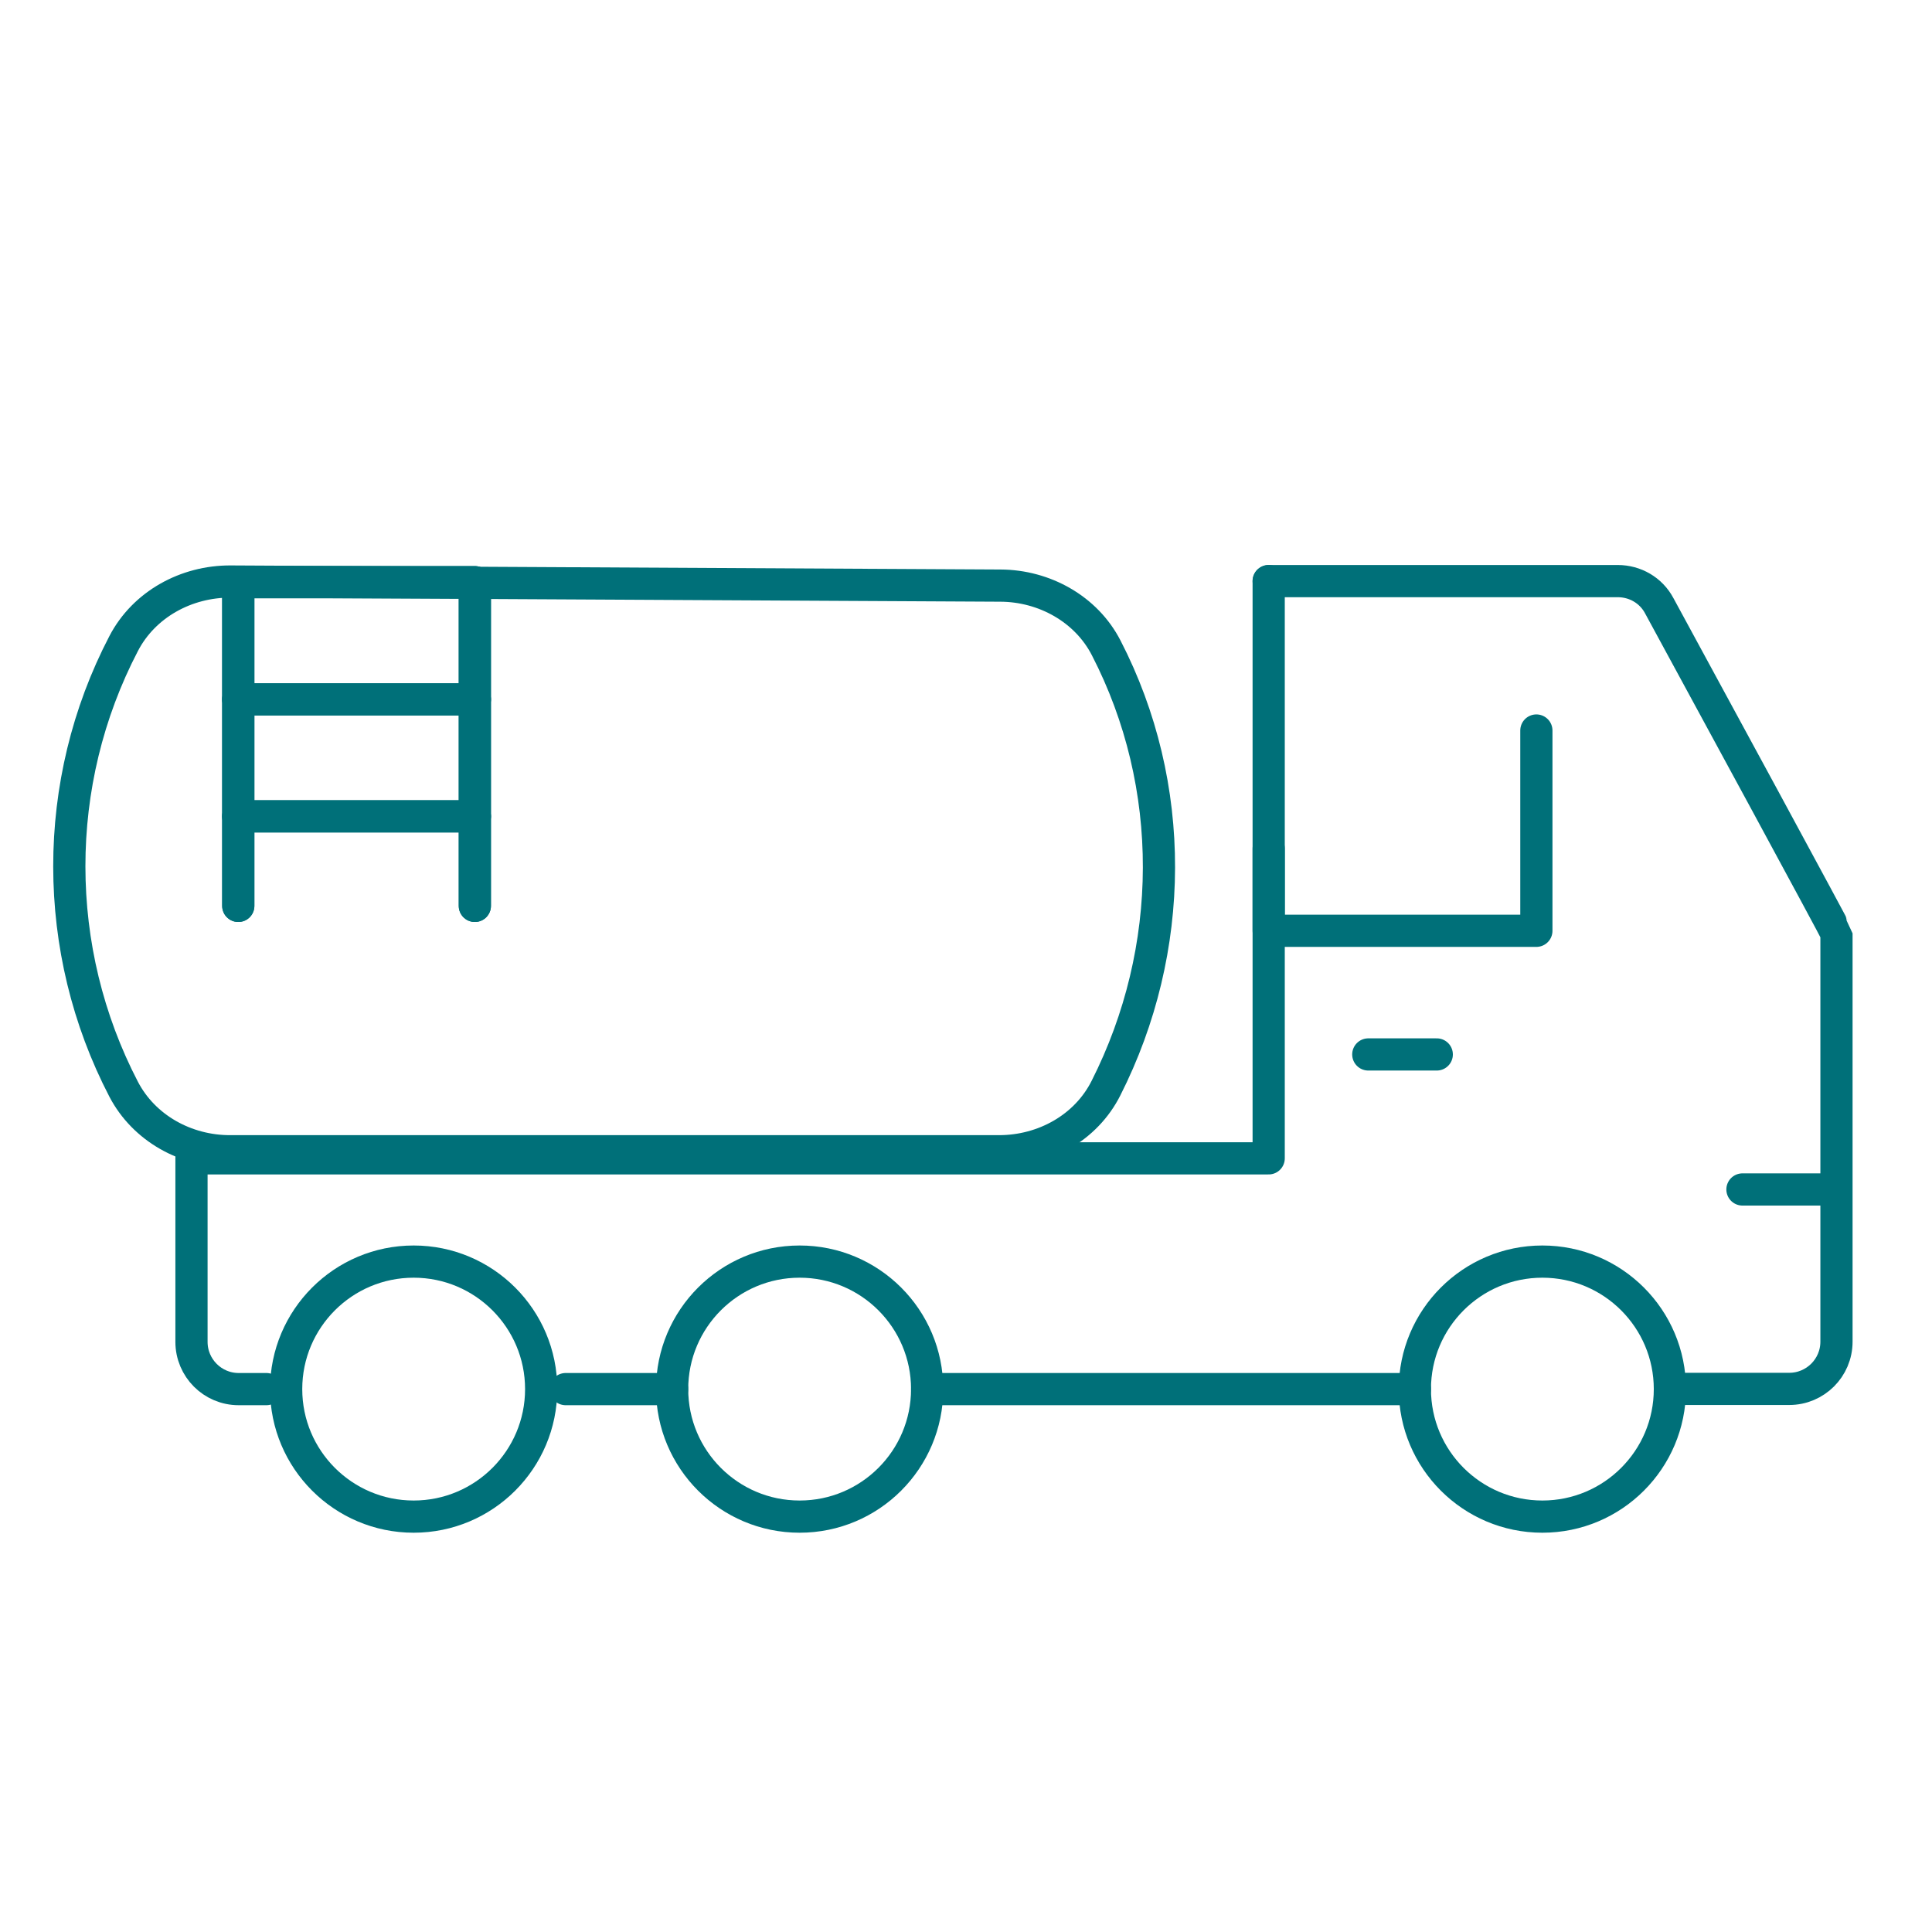
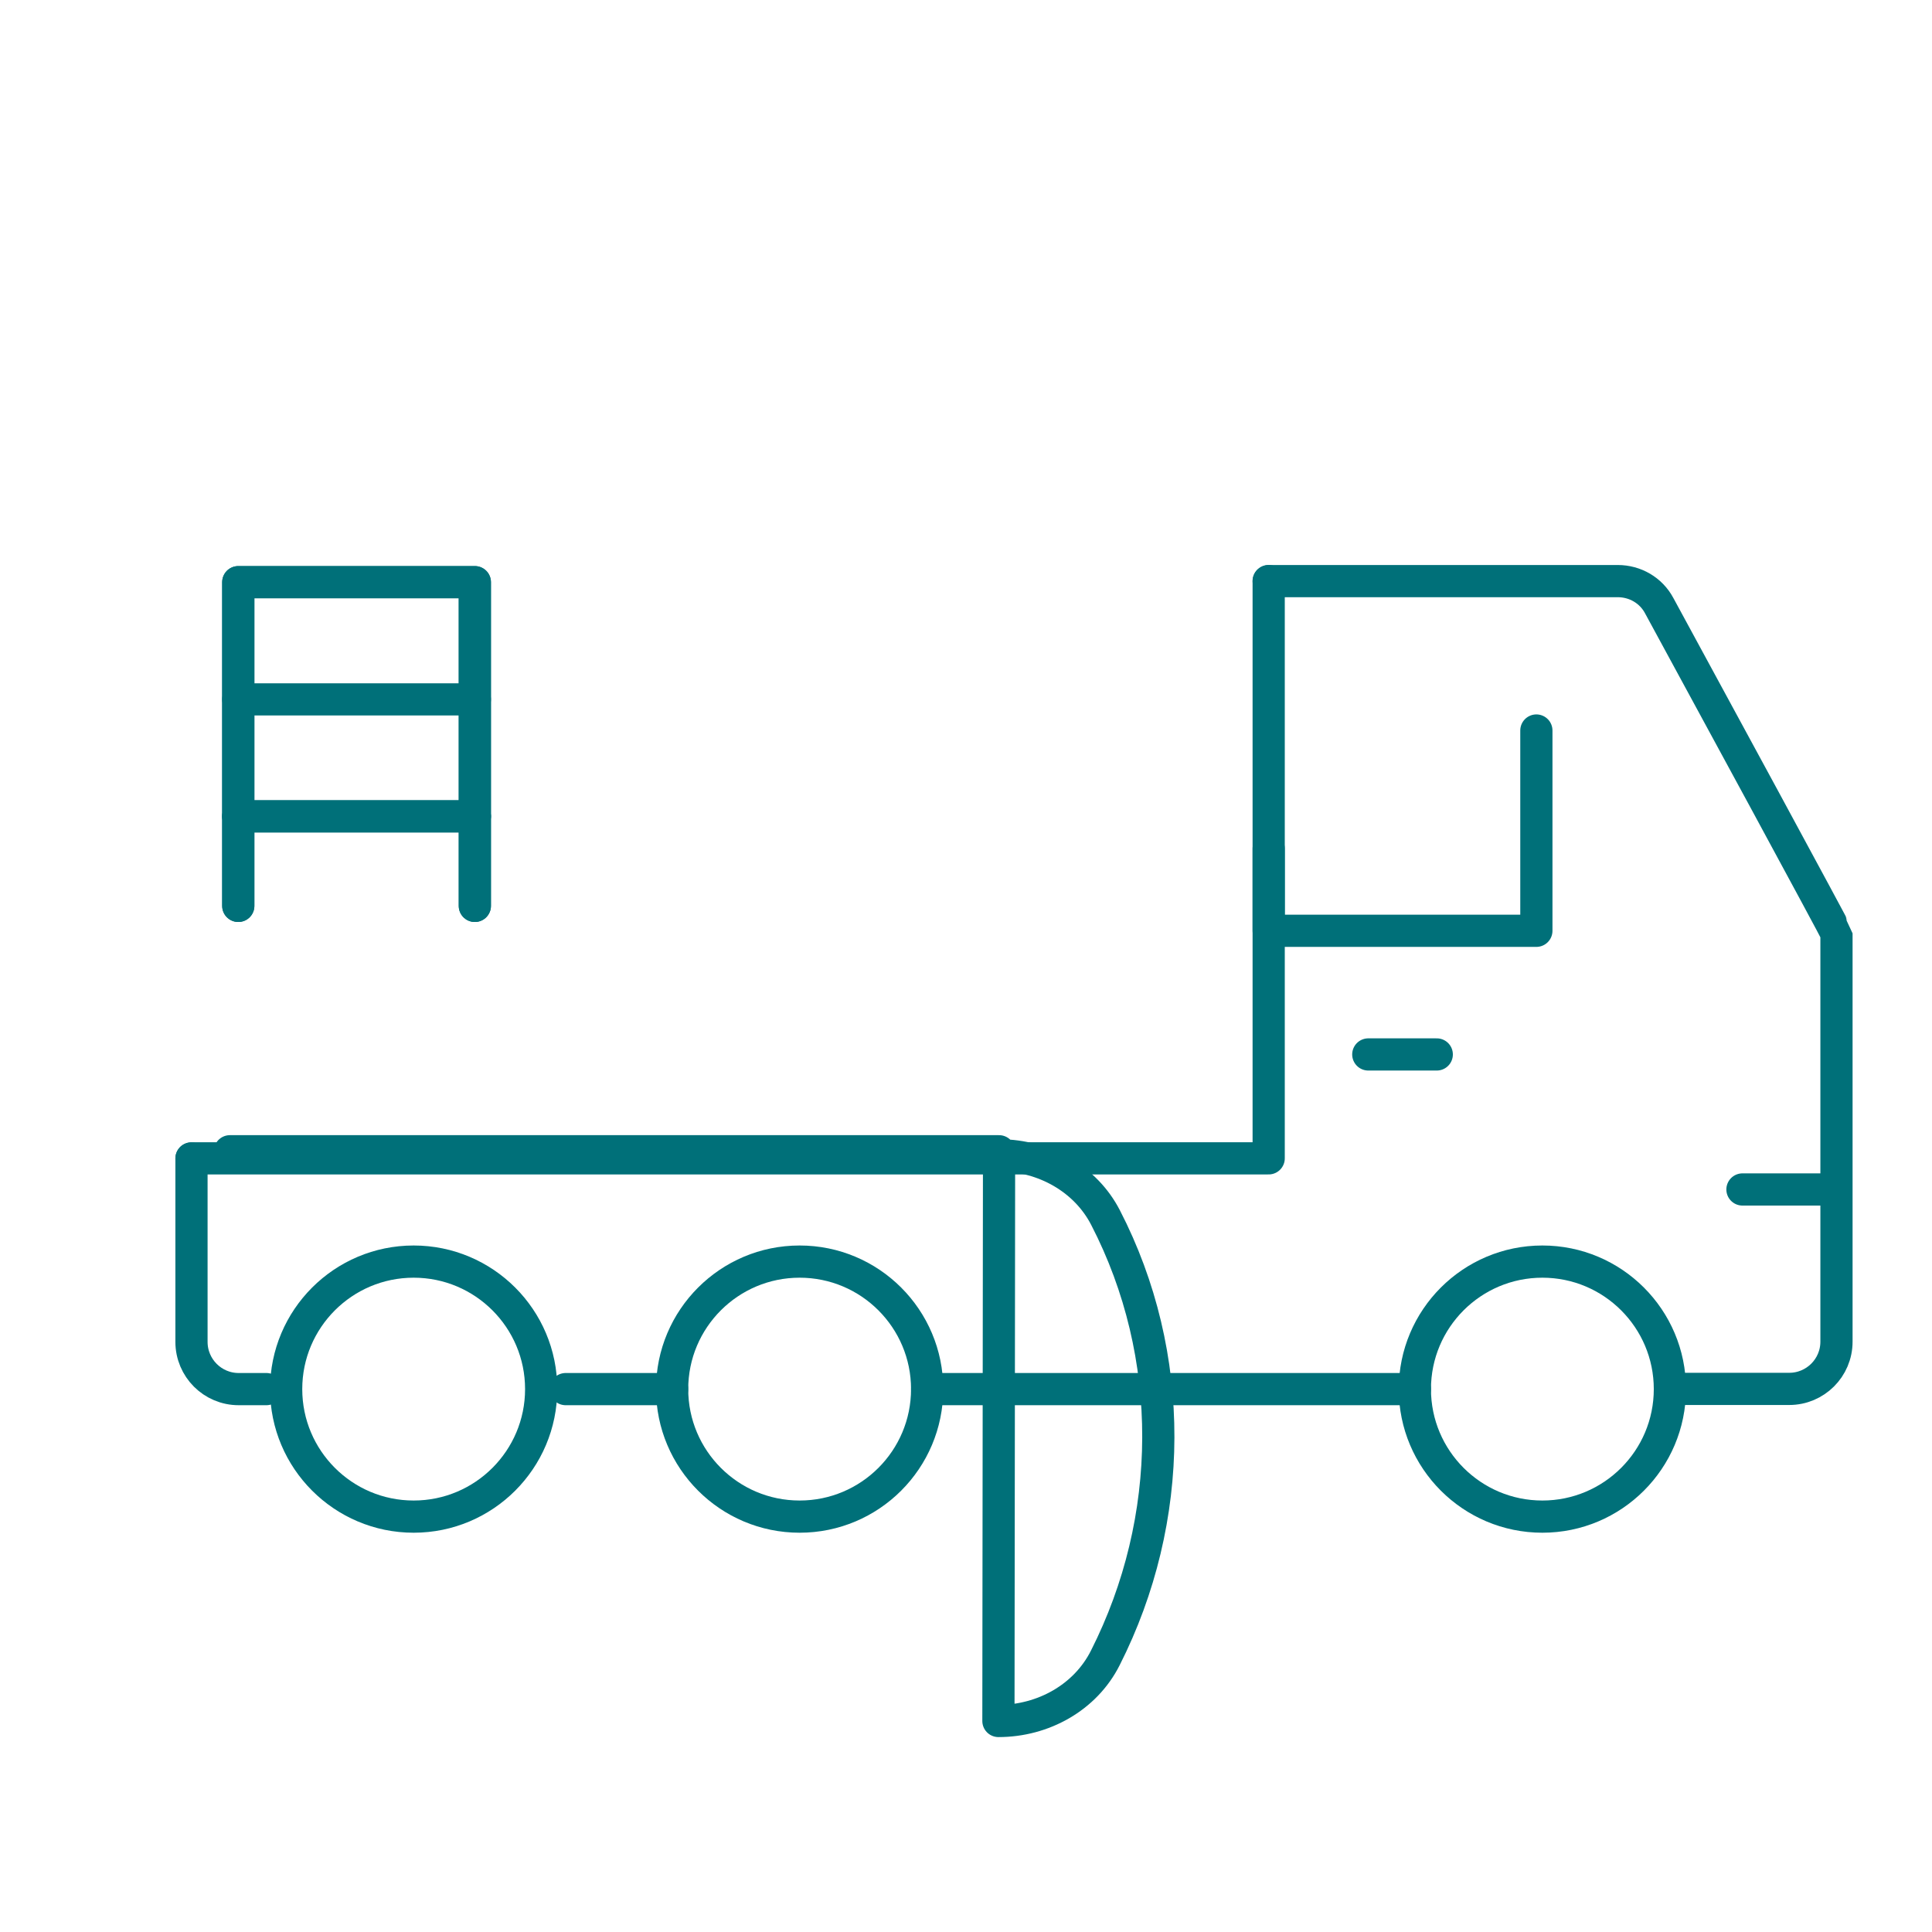
<svg xmlns="http://www.w3.org/2000/svg" id="Layer_1" data-name="Layer 1" viewBox="0 0 90 90">
  <defs>
    <style>
      .cls-1 {
        fill: none;
        stroke: #007079;
        stroke-linecap: round;
        stroke-linejoin: round;
        stroke-width: 1.5px;
      }
    </style>
  </defs>
  <path class="cls-1" d="M59.1,27.07h16.26c.81,0,1.55.43,1.93,1.14,2.02,3.71,8.26,15.21,8.26,15.27v19.02c0,1.22-.99,2.2-2.2,2.2h-5.07" />
  <line class="cls-1" x1="31.31" y1="64.71" x2="26.35" y2="64.71" />
  <line class="cls-1" x1="43.19" y1="64.71" x2="65.91" y2="64.71" />
  <polyline class="cls-1" points="59.1 27.07 59.1 43.36 71.57 43.36 71.57 34.03" />
  <path class="cls-1" d="M13.33,64.71c0-3.28,2.66-5.94,5.94-5.94s5.94,2.66,5.94,5.94-2.66,5.94-5.94,5.94-5.94-2.66-5.94-5.94Z" />
  <path class="cls-1" d="M31.31,64.71c0-3.28,2.66-5.94,5.94-5.94s5.94,2.66,5.94,5.94-2.66,5.94-5.94,5.94-5.94-2.66-5.94-5.94Z" />
  <path class="cls-1" d="M65.91,64.71c0-3.28,2.66-5.94,5.94-5.94s5.94,2.66,5.94,5.94-2.66,5.94-5.94,5.94-5.94-2.66-5.94-5.94Z" />
  <line class="cls-1" x1="63.74" y1="49.12" x2="66.93" y2="49.12" />
  <line class="cls-1" x1="85.01" y1="55.41" x2="81.17" y2="55.41" />
-   <path class="cls-1" d="M46.54,53.63H10.71c-2.05,0-4-1.07-4.95-2.89-3.37-6.48-3.38-14.28,0-20.76.95-1.83,2.92-2.9,4.98-2.89l35.87.19c2.04.01,3.99,1.09,4.92,2.9,3.31,6.41,3.25,14.07-.01,20.51-.93,1.85-2.9,2.94-4.98,2.94Z" />
+   <path class="cls-1" d="M46.54,53.63H10.71l35.87.19c2.04.01,3.99,1.09,4.92,2.9,3.31,6.41,3.25,14.07-.01,20.51-.93,1.85-2.9,2.94-4.98,2.94Z" />
  <polyline class="cls-1" points="8.92 53.96 59.1 53.96 59.1 39.53" />
  <path class="cls-1" d="M12.41,64.71h-1.29c-1.22,0-2.2-.99-2.2-2.2v-8.54" />
  <polyline class="cls-1" points="22.12 42.2 22.12 27.12 11.1 27.12 11.1 42.2" />
  <line class="cls-1" x1="22.12" y1="32.58" x2="11.1" y2="32.58" />
  <line class="cls-1" x1="22.12" y1="38.03" x2="11.1" y2="38.03" />
  <polyline class="cls-1" points="22.12 42.2 22.12 27.12 11.1 27.12 11.1 42.2" />
-   <line class="cls-1" x1="22.12" y1="32.58" x2="11.1" y2="32.58" />
  <line class="cls-1" x1="22.12" y1="38.03" x2="11.1" y2="38.03" />
</svg>